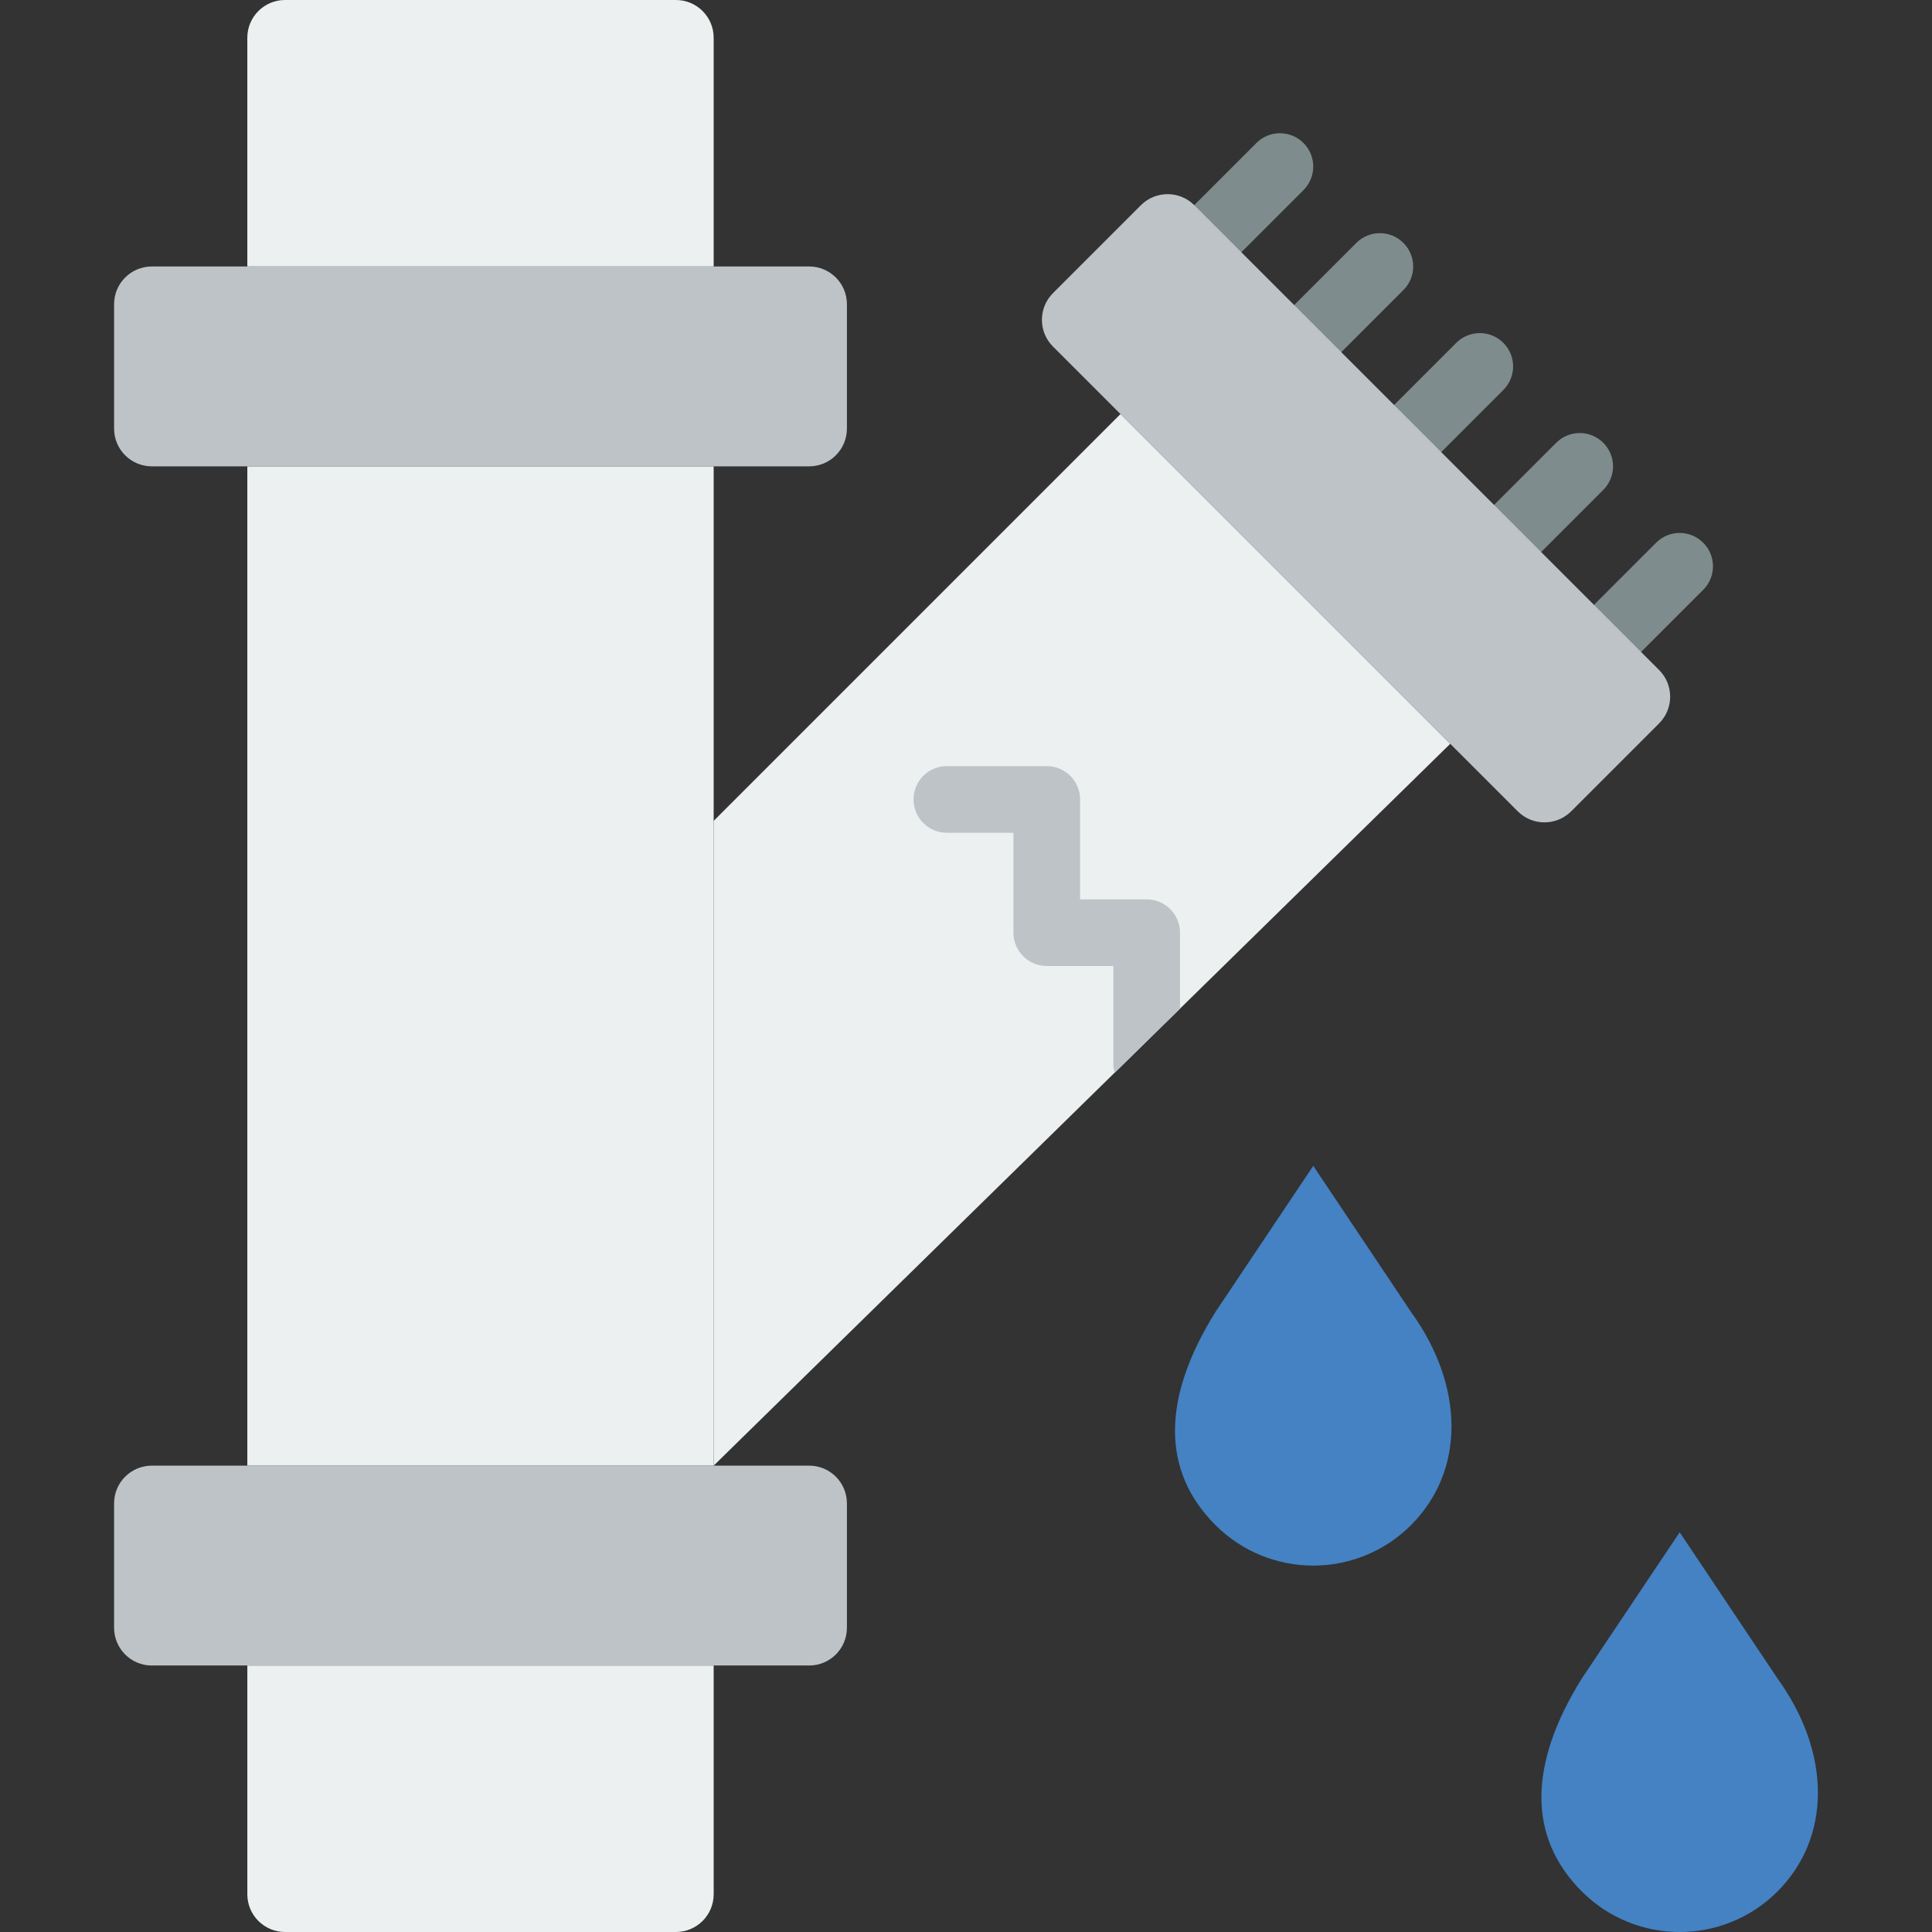
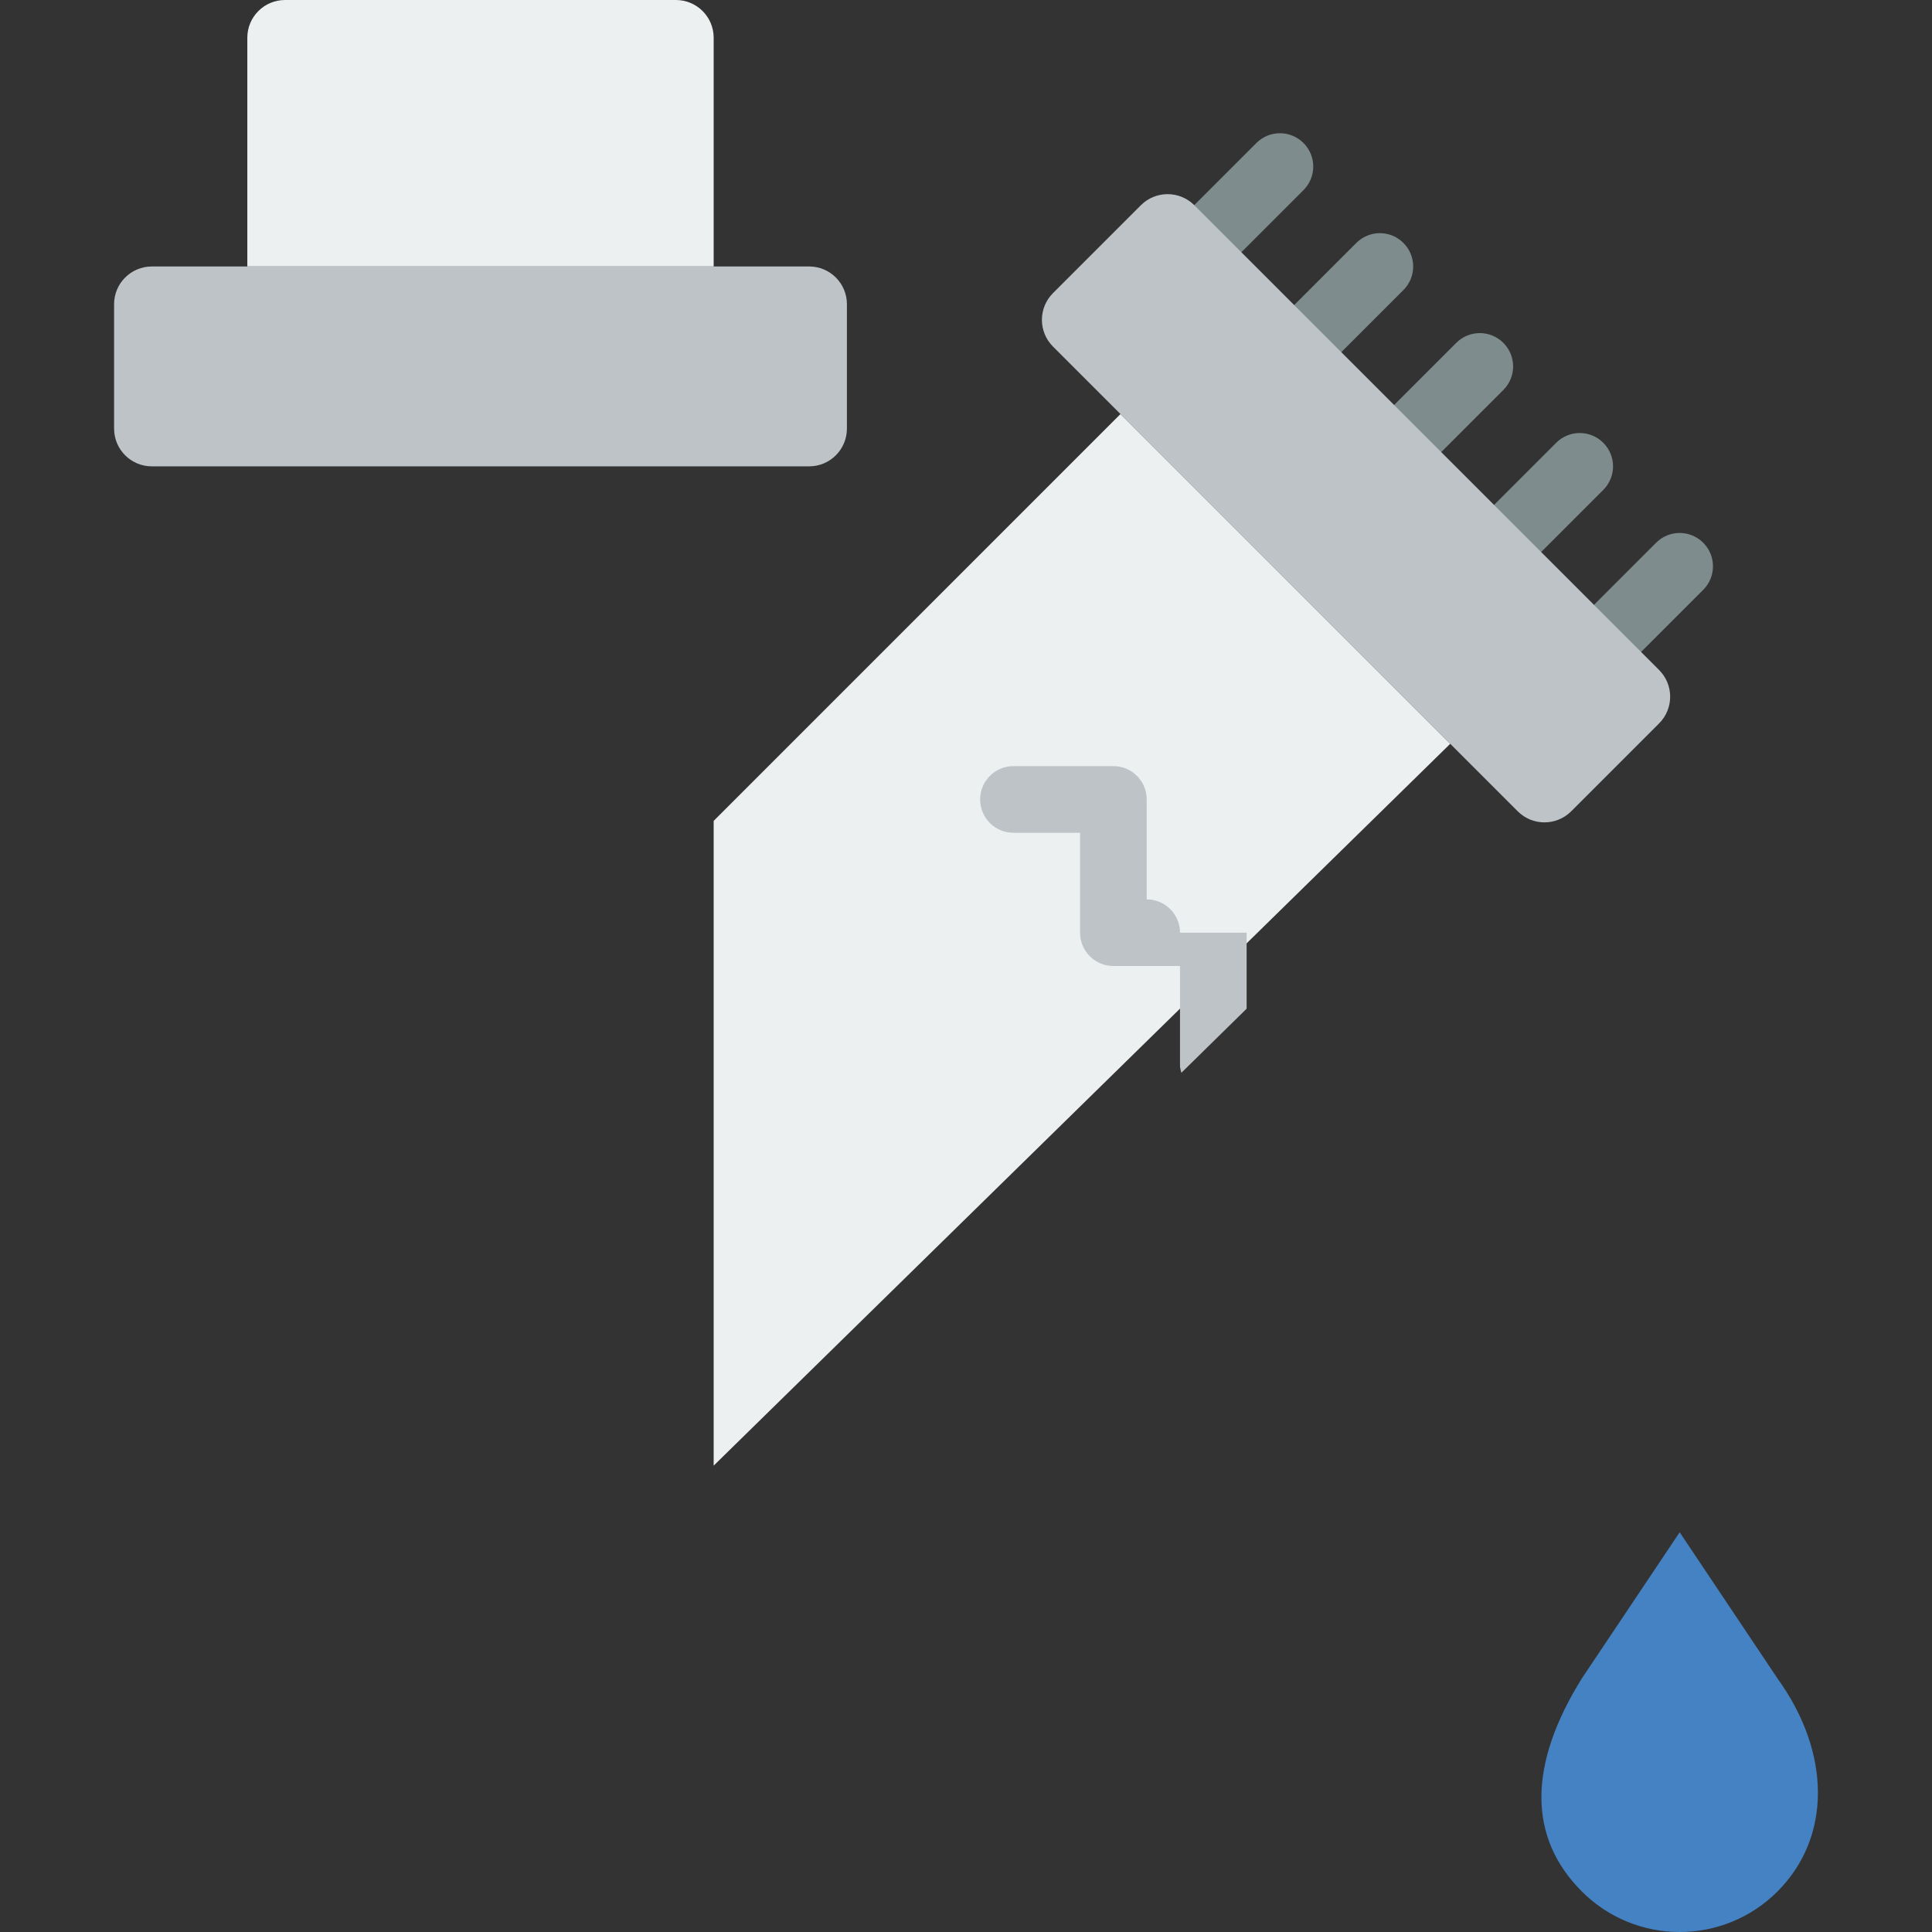
<svg xmlns="http://www.w3.org/2000/svg" height="800px" width="800px" version="1.1" id="Layer_1" viewBox="0 0 512.002 512.002" xml:space="preserve">
  <rect x="0" y="0" width="512.002" height="512.002" fill="#333333" stroke="none" />
  <g>
    <g>
      <path style="fill:#7F8C8D;" d="M321.543,70.621c-2.26,0-4.52-0.865-6.241-2.586c-3.452-3.452-3.452-9.031,0-12.482l17.655-17.655    c3.452-3.452,9.031-3.452,12.482,0s3.452,9.031,0,12.482l-17.655,17.655C326.063,69.756,323.803,70.621,321.543,70.621" />
      <path style="fill:#7F8C8D;" d="M348.026,97.103c-2.26,0-4.52-0.865-6.241-2.586c-3.452-3.452-3.452-9.031,0-12.482L359.44,64.38    c3.452-3.452,9.031-3.452,12.482,0c3.452,3.452,3.452,9.031,0,12.482l-17.655,17.655    C352.546,96.238,350.286,97.103,348.026,97.103" />
      <path style="fill:#7F8C8D;" d="M374.509,123.586c-2.26,0-4.52-0.865-6.241-2.586c-3.452-3.452-3.452-9.031,0-12.482l17.655-17.655    c3.452-3.452,9.031-3.452,12.482,0c3.452,3.452,3.452,9.031,0,12.482L380.75,121C379.028,122.721,376.769,123.586,374.509,123.586    " />
      <path style="fill:#7F8C8D;" d="M400.991,150.069c-2.26,0-4.52-0.865-6.241-2.586c-3.452-3.452-3.452-9.031,0-12.482l17.655-17.655    c3.452-3.452,9.031-3.452,12.482,0s3.452,9.031,0,12.482l-17.655,17.655C405.511,149.204,403.251,150.069,400.991,150.069" />
      <path style="fill:#7F8C8D;" d="M427.474,176.552c-2.26,0-4.52-0.865-6.241-2.586c-3.452-3.452-3.452-9.031,0-12.482l17.655-17.655    c3.452-3.452,9.031-3.452,12.482,0c3.452,3.452,3.452,9.031,0,12.482l-17.655,17.655    C431.994,175.687,429.734,176.552,427.474,176.552" />
    </g>
    <g>
-       <path style="fill:#ECF0F1;" d="M179.129,512H75.547c-5.526,0-10.002-4.476-10.002-10.002v-60.619h123.586v60.619    C189.131,507.524,184.656,512,179.129,512" />
-       <polygon style="fill:#ECF0F1;" points="65.543,388.414 189.129,388.414 189.129,123.586 65.543,123.586   " />
      <path style="fill:#ECF0F1;" d="M189.129,70.621H65.543V10.002C65.543,4.476,70.019,0,75.545,0h103.583    c5.526,0,10.002,4.476,10.002,10.002V70.621z" />
    </g>
    <g>
      <path style="fill:#BDC3C7;" d="M214.44,123.586H40.236c-5.526,0-10.002-4.476-10.002-10.002V80.622    c0-5.526,4.476-10.002,10.002-10.002H214.44c5.526,0,10.002,4.476,10.002,10.002v32.962    C224.441,119.111,219.966,123.586,214.44,123.586" />
      <path style="fill:#BDC3C7;" d="M402.224,215.013l-123.18-123.18c-3.902-3.902-3.902-10.24,0-14.142l23.314-23.314    c3.902-3.902,10.24-3.902,14.142,0l123.18,123.18c3.911,3.911,3.911,10.24,0,14.151l-23.305,23.305    C412.464,218.914,406.126,218.914,402.224,215.013" />
-       <path style="fill:#BDC3C7;" d="M214.44,441.379H40.236c-5.526,0-10.002-4.476-10.002-10.002v-32.962    c0-5.526,4.476-10.002,10.002-10.002H214.44c5.526,0,10.002,4.476,10.002,10.002v32.962    C224.441,436.904,219.966,441.379,214.44,441.379" />
    </g>
    <polygon style="fill:#ECF0F1;" points="189.129,388.414 384.325,197.12 296.941,109.727 189.129,217.547  " />
    <g>
-       <path style="fill:#4482C3;" d="M322.104,404.16L322.104,404.16c14.318,14.318,37.526,14.318,51.844,0    c14.309-14.318,14.265-36.705,0-56.461l-25.918-38.735l-25.927,38.735C307.838,370.606,307.794,389.841,322.104,404.16" />
      <path style="fill:#4482C3;" d="M419.207,501.263L419.207,501.263c14.318,14.318,37.526,14.318,51.844,0    c14.31-14.318,14.265-36.705,0-56.461l-25.918-38.735l-25.927,38.735C404.942,467.709,404.898,486.945,419.207,501.263" />
    </g>
-     <path style="fill:#BDC3C7;" d="M312.716,247.172c0-4.873-3.946-8.828-8.828-8.828h-17.655v-26.483c0-4.873-3.946-8.828-8.828-8.828   h-26.483c-4.882,0-8.828,3.955-8.828,8.828c0,4.873,3.946,8.828,8.828,8.828h17.655v26.483c0,4.873,3.946,8.828,8.828,8.828h17.655   v26.483c0,0.644,0.23,1.209,0.362,1.818l17.293-16.984V247.172z" />
+     <path style="fill:#BDC3C7;" d="M312.716,247.172c0-4.873-3.946-8.828-8.828-8.828v-26.483c0-4.873-3.946-8.828-8.828-8.828   h-26.483c-4.882,0-8.828,3.955-8.828,8.828c0,4.873,3.946,8.828,8.828,8.828h17.655v26.483c0,4.873,3.946,8.828,8.828,8.828h17.655   v26.483c0,0.644,0.23,1.209,0.362,1.818l17.293-16.984V247.172z" />
  </g>
</svg>